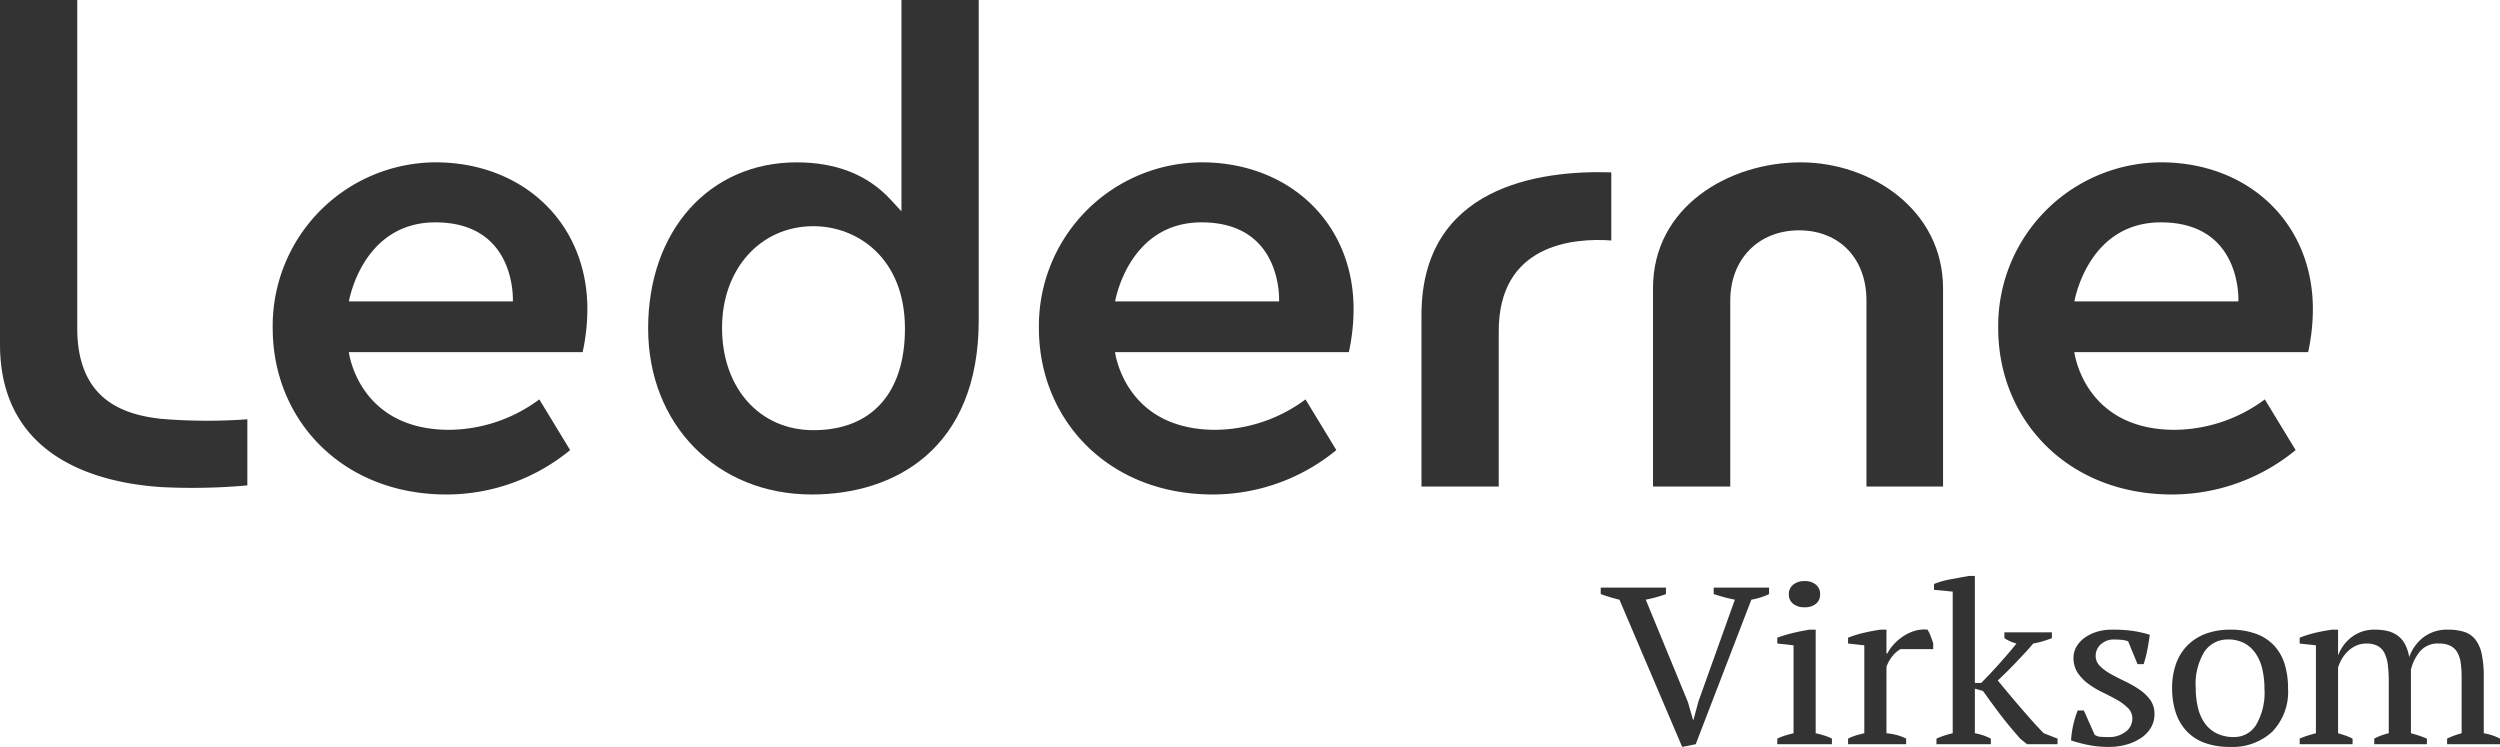
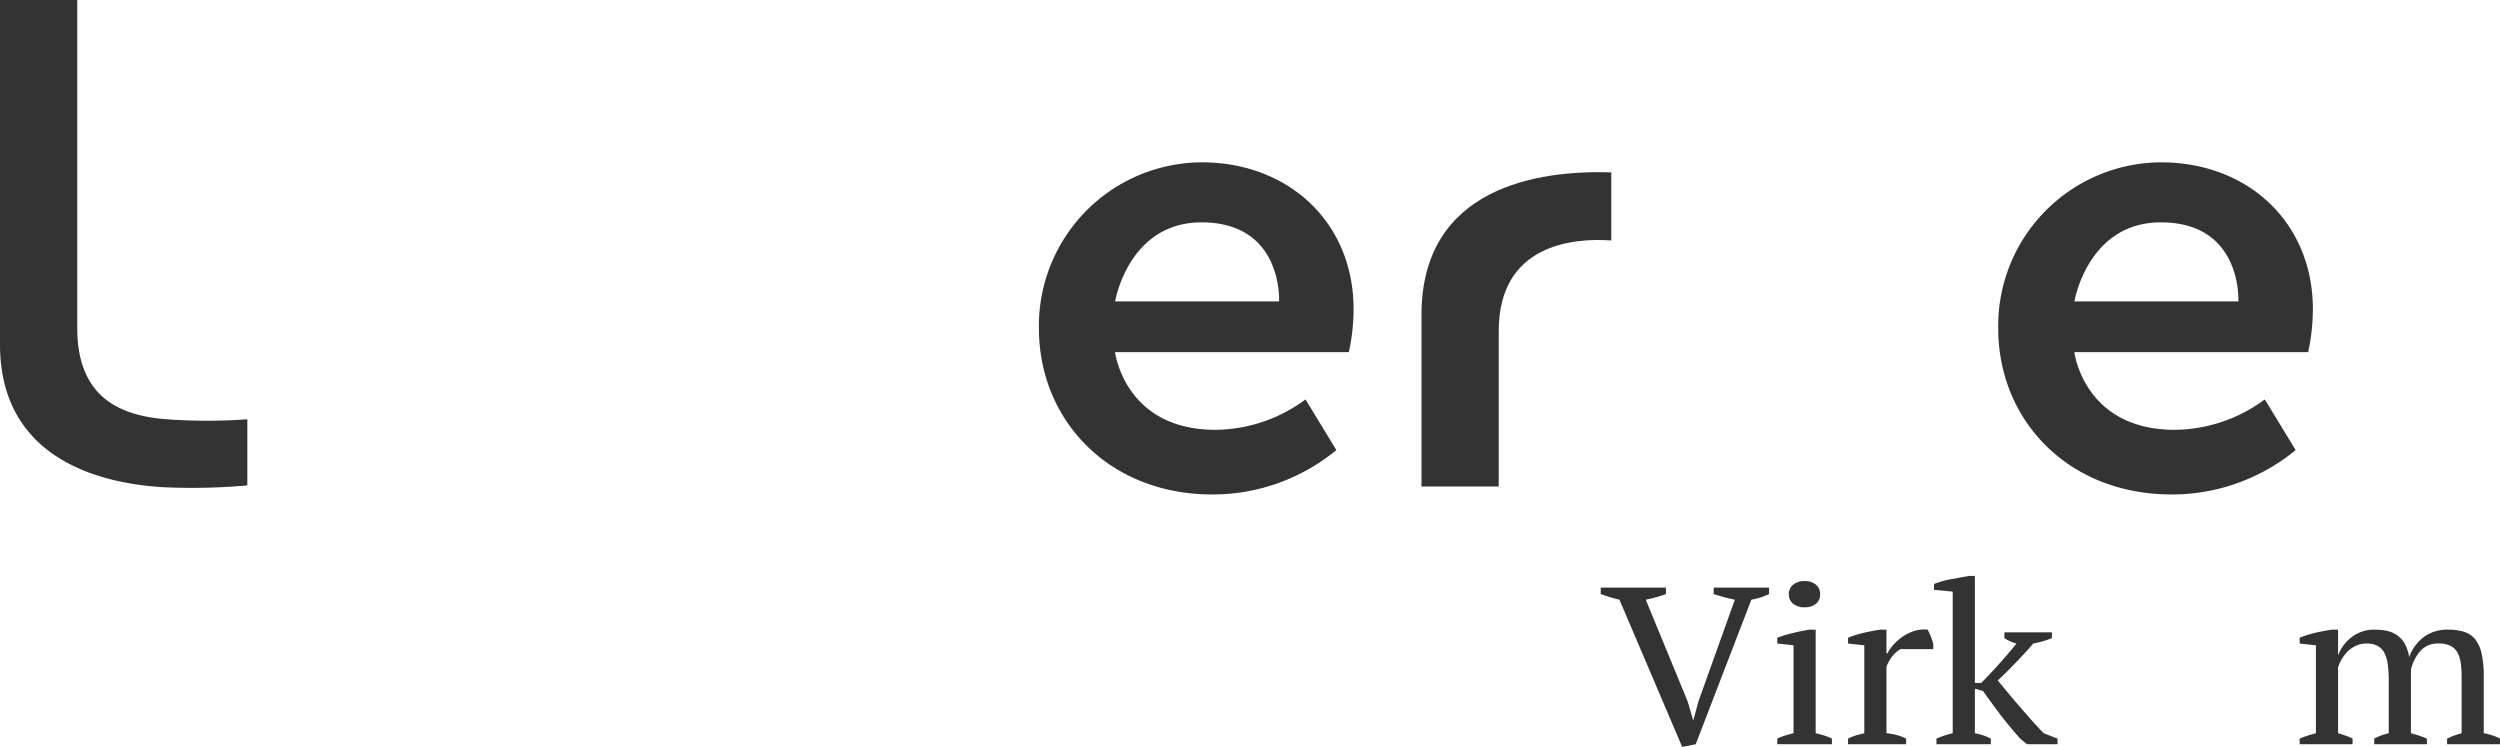
<svg xmlns="http://www.w3.org/2000/svg" id="Layer_1" data-name="Layer 1" width="100mm" height="29.876mm" viewBox="0 0 283.465 84.688">
  <g>
    <g>
      <path d="M199.539,70.818q-.67-.128-1.256-.292-.586-.164-1.144-.342v-.736h6.278v.736a7.732,7.732,0,0,1-2.009.634L195.102,87.206l-1.535.305-7.116-16.693q-.559-.128-1.089-.292-.529-.164-1.032-.342v-.736h7.395v.736q-.475.177-1.061.342-.585.166-1.228.292l4.772,11.593.586,2.029h.056l.558-2.08Z" transform="translate(-2.83 -2.823)" style="fill: #333" />
      <path d="M210.545,87.206h-6.195v-.634a6.339,6.339,0,0,1,.865-.342q.447-.139.977-.266V75.993l-1.843-.203V75.131a14.712,14.712,0,0,1,1.758-.533q.949-.229,1.897-.381h.698V85.964q.559.126,1.005.266a5.187,5.187,0,0,1,.837.342ZM205.661,70.209a1.346,1.346,0,0,1,.489-1.091,1.963,1.963,0,0,1,1.297-.407,1.911,1.911,0,0,1,1.284.407,1.364,1.364,0,0,1,.474,1.091,1.327,1.327,0,0,1-.474,1.078,1.954,1.954,0,0,1-1.284.393,2.007,2.007,0,0,1-1.297-.393A1.31,1.31,0,0,1,205.661,70.209Z" transform="translate(-2.83 -2.823)" style="fill: #333" />
      <path d="M218.319,76.424a3.185,3.185,0,0,0-.767.622,4.157,4.157,0,0,0-.823,1.382v7.535a7.268,7.268,0,0,1,1.115.19,5.461,5.461,0,0,1,1.116.418V87.206h-6.585v-.634a5.504,5.504,0,0,1,.949-.38c.297-.084.595-.16.892-.228V75.993l-1.842-.203V75.131a12.447,12.447,0,0,1,1.842-.571q.949-.216,1.814-.343h.698v2.689h.111a4.506,4.506,0,0,1,.712-1.015,5.831,5.831,0,0,1,1.061-.913,4.811,4.811,0,0,1,1.311-.622,3.717,3.717,0,0,1,1.465-.14,5.015,5.015,0,0,1,.349.723q.152.393.293.824v.66Z" transform="translate(-2.83 -2.823)" style="fill: #333" />
      <path d="M230.101,74.522h5.385v.66q-.529.202-1.046.355a10.321,10.321,0,0,1-1.074.253q-.419.509-.963,1.091-.544.585-1.103,1.167-.559.584-1.074,1.091-.516.507-.879.838.418.507,1.019,1.23.6.723,1.297,1.536.698.811,1.437,1.648.74.837,1.465,1.574l1.563.608V87.206H232.668l-.754-.609q-1.479-1.674-2.455-2.98-.978-1.306-1.786-2.449l-.921-.253v5.049a6.172,6.172,0,0,1,1.813.608V87.206h-6.167v-.634a9.809,9.809,0,0,1,1.842-.608V69.904L222.12,69.702v-.66a9.166,9.166,0,0,1,1.869-.533q1.089-.202,2.065-.38h.698V80.255h.725q.446-.456.977-1.015.529-.557,1.061-1.154.529-.595,1.032-1.18.503-.582.921-1.116a4.592,4.592,0,0,1-1.367-.608Z" transform="translate(-2.83 -2.823)" style="fill: #333" />
-       <path d="M244.607,84.315a1.65,1.65,0,0,0-.489-1.205,5.708,5.708,0,0,0-1.241-.926q-.754-.431-1.605-.838a10.126,10.126,0,0,1-1.603-.951,5.15,5.15,0,0,1-1.242-1.256,3.015,3.015,0,0,1-.488-1.751,2.416,2.416,0,0,1,.349-1.268,3.296,3.296,0,0,1,.934-1.002,4.709,4.709,0,0,1,1.367-.66,5.656,5.656,0,0,1,1.674-.241,16.307,16.307,0,0,1,2.469.152,13.133,13.133,0,0,1,1.856.431q-.113.812-.266,1.636a13.424,13.424,0,0,1-.432,1.687h-.698L244.132,75.537a2.829,2.829,0,0,0-.753-.165q-.419-.038-.865-.038a2.13,2.13,0,0,0-1.521.584,1.733,1.733,0,0,0-.405.584,1.668,1.668,0,0,0-.14.66,1.619,1.619,0,0,0,.489,1.18,5.448,5.448,0,0,0,1.241.913q.754.418,1.605.824a12.565,12.565,0,0,1,1.604.914,4.897,4.897,0,0,1,1.242,1.18,2.673,2.673,0,0,1,.488,1.611,2.984,2.984,0,0,1-.405,1.547,3.643,3.643,0,0,1-1.116,1.167,5.697,5.697,0,0,1-1.646.748,7.24,7.24,0,0,1-1.995.267,11.839,11.839,0,0,1-2.204-.191,16.798,16.798,0,0,1-2.093-.545,10.823,10.823,0,0,1,.251-1.763,11.64,11.64,0,0,1,.502-1.636h.698l1.227,2.765a1.461,1.461,0,0,0,.739.229q.433.025.796.025a3.058,3.058,0,0,0,1.981-.609A1.833,1.833,0,0,0,244.607,84.315Z" transform="translate(-2.83 -2.823)" style="fill: #333" />
-       <path d="M249.119,80.864a8.023,8.023,0,0,1,.461-2.829,5.631,5.631,0,0,1,1.325-2.08,5.74,5.74,0,0,1,2.078-1.294,7.809,7.809,0,0,1,2.693-.444,8.345,8.345,0,0,1,2.986.482,5.265,5.265,0,0,1,2.051,1.358,5.464,5.464,0,0,1,1.172,2.093,9.161,9.161,0,0,1,.377,2.714,6.531,6.531,0,0,1-1.786,4.922,6.617,6.617,0,0,1-4.8,1.725,8.124,8.124,0,0,1-2.902-.469,5.302,5.302,0,0,1-2.037-1.345,5.659,5.659,0,0,1-1.214-2.106A8.692,8.692,0,0,1,249.119,80.864Zm2.679,0a9.436,9.436,0,0,0,.238,2.156,5.095,5.095,0,0,0,.754,1.763,3.638,3.638,0,0,0,1.353,1.18,4.342,4.342,0,0,0,2.01.431,2.919,2.919,0,0,0,2.469-1.345,7.252,7.252,0,0,0,.963-4.186,9.395,9.395,0,0,0-.238-2.169,5.307,5.307,0,0,0-.739-1.751,3.674,3.674,0,0,0-1.283-1.18,3.817,3.817,0,0,0-1.87-.431,3.152,3.152,0,0,0-2.651,1.345A7.018,7.018,0,0,0,251.798,80.864Z" transform="translate(-2.83 -2.823)" style="fill: #333" />
      <path d="M278.007,87.206h-5.971v-.634a7.017,7.017,0,0,1,.684-.317,6.207,6.207,0,0,1,.962-.291v-5.861a15.555,15.555,0,0,0-.097-1.826,4.297,4.297,0,0,0-.364-1.358,1.903,1.903,0,0,0-.767-.837,2.591,2.591,0,0,0-1.311-.292,2.761,2.761,0,0,0-1.131.229,3.253,3.253,0,0,0-.921.609,4.078,4.078,0,0,0-.697.862,4.6,4.6,0,0,0-.46,1.015v7.459q.446.126.85.266a5.948,5.948,0,0,1,.796.342V87.206h-6v-.634a8.204,8.204,0,0,1,.865-.329c.316-.102.642-.195.977-.279V75.993l-1.842-.203V75.131a12.607,12.607,0,0,1,1.828-.571q.934-.216,1.828-.343h.698v2.867h.027a4.578,4.578,0,0,1,1.521-2.029,4.203,4.203,0,0,1,2.665-.838,6.374,6.374,0,0,1,1.284.127,3.362,3.362,0,0,1,1.144.469,2.85,2.85,0,0,1,.893.951,4.632,4.632,0,0,1,.53,1.574,4.863,4.863,0,0,1,1.619-2.258,4.43,4.43,0,0,1,2.791-.863,6.039,6.039,0,0,1,1.8.241,2.635,2.635,0,0,1,1.27.849,3.924,3.924,0,0,1,.739,1.649,12.157,12.157,0,0,1,.238,2.638v6.368a6.162,6.162,0,0,1,1.842.608V87.206h-6v-.634a8.57,8.57,0,0,1,1.647-.608V79.646a12.133,12.133,0,0,0-.098-1.624,3.376,3.376,0,0,0-.377-1.205,1.901,1.901,0,0,0-.781-.76,2.861,2.861,0,0,0-1.339-.267,2.628,2.628,0,0,0-2.079.838,5.068,5.068,0,0,0-1.074,2.131v7.205a13.01,13.01,0,0,1,1.813.608Z" transform="translate(-2.83 -2.823)" style="fill: #333" />
    </g>
    <g>
      <g>
-         <path d="M93.174,21.231c-9.924,0-16.854,7.743-16.854,18.83,0,10.911,7.804,18.83,18.555,18.83,9.383,0,18.928-5.17,18.928-19.739V2.823H105.042V26.787l-1.23-1.334C101.226,22.651,97.647,21.231,93.174,21.231Zm12.265,18.844c0,7.323-3.783,11.524-10.379,11.524-6.1,0-10.361-4.772-10.361-11.605,0-6.678,4.357-11.524,10.361-11.524C100.058,28.471,105.438,32.101,105.438,40.075Z" transform="translate(-2.83 -2.823)" style="fill: #333" />
-         <path d="M207.01,21.231c-8.121,0-16.752,5.002-16.752,14.274V57.987h8.76V36.893c0-4.682,3.206-7.953,7.797-7.953,4.573,0,7.645,3.196,7.645,7.953V57.987h8.685V35.534C223.145,26.581,214.942,21.231,207.01,21.231Z" transform="translate(-2.83 -2.823)" style="fill: #333" />
        <path d="M164.005,38.544V57.987h8.76V40.369c0-9.845,8.418-10.592,12.763-10.281V22.366C177.315,22.099,164.005,23.99,164.005,38.544Z" transform="translate(-2.83 -2.823)" style="fill: #333" />
        <path d="M21.066,50.309c-4.068-.46-9.476-2.025-9.476-10.269V2.823H2.83v39.041c0,13.08,11.503,15.759,18.359,16.192a69.875,69.875,0,0,0,9.687-.195V50.364A62.975,62.975,0,0,1,21.066,50.309Z" transform="translate(-2.83 -2.823)" style="fill: #333" />
      </g>
-       <path d="M52.571,21.231A18.548,18.548,0,0,0,33.751,40.046c0,10.344,7.839,18.845,19.71,18.845A22.098,22.098,0,0,0,67.476,53.857l-3.497-5.748A17.353,17.353,0,0,1,53.776,51.558c-10.325,0-11.393-8.811-11.393-8.811H68.894a23.039,23.039,0,0,0,.535-4.874C69.429,28.229,62.322,21.41,52.571,21.231ZM42.391,36.998s1.493-8.962,9.802-8.962c9.265,0,8.788,8.962,8.788,8.962Z" transform="translate(-2.83 -2.823)" style="fill: #333" />
-       <path d="M139.448,21.231a18.548,18.548,0,0,0-18.82,18.815c0,10.344,7.839,18.845,19.71,18.845a22.098,22.098,0,0,0,14.015-5.034L150.857,48.109a17.353,17.353,0,0,1-10.203,3.449c-10.325,0-11.393-8.811-11.393-8.811h26.511a23.039,23.039,0,0,0,.535-4.874C156.307,28.229,149.2,21.41,139.448,21.231ZM129.269,36.998s1.493-8.962,9.802-8.962c9.265,0,8.788,8.962,8.788,8.962Z" transform="translate(-2.83 -2.823)" style="fill: #333" />
+       <path d="M139.448,21.231a18.548,18.548,0,0,0-18.82,18.815c0,10.344,7.839,18.845,19.71,18.845a22.098,22.098,0,0,0,14.015-5.034L150.857,48.109a17.353,17.353,0,0,1-10.203,3.449c-10.325,0-11.393-8.811-11.393-8.811h26.511a23.039,23.039,0,0,0,.535-4.874C156.307,28.229,149.2,21.41,139.448,21.231ZM129.269,36.998s1.493-8.962,9.802-8.962c9.265,0,8.788,8.962,8.788,8.962" transform="translate(-2.83 -2.823)" style="fill: #333" />
      <path d="M248.219,21.231a18.548,18.548,0,0,0-18.82,18.815c0,10.344,7.839,18.845,19.71,18.845a22.098,22.098,0,0,0,14.015-5.034l-3.497-5.748a17.353,17.353,0,0,1-10.203,3.449c-10.325,0-11.393-8.811-11.393-8.811h26.511a23.039,23.039,0,0,0,.535-4.874C265.078,28.229,257.971,21.41,248.219,21.231ZM238.04,36.998s1.493-8.962,9.802-8.962c9.265,0,8.788,8.962,8.788,8.962Z" transform="translate(-2.83 -2.823)" style="fill: #333" />
    </g>
  </g>
</svg>